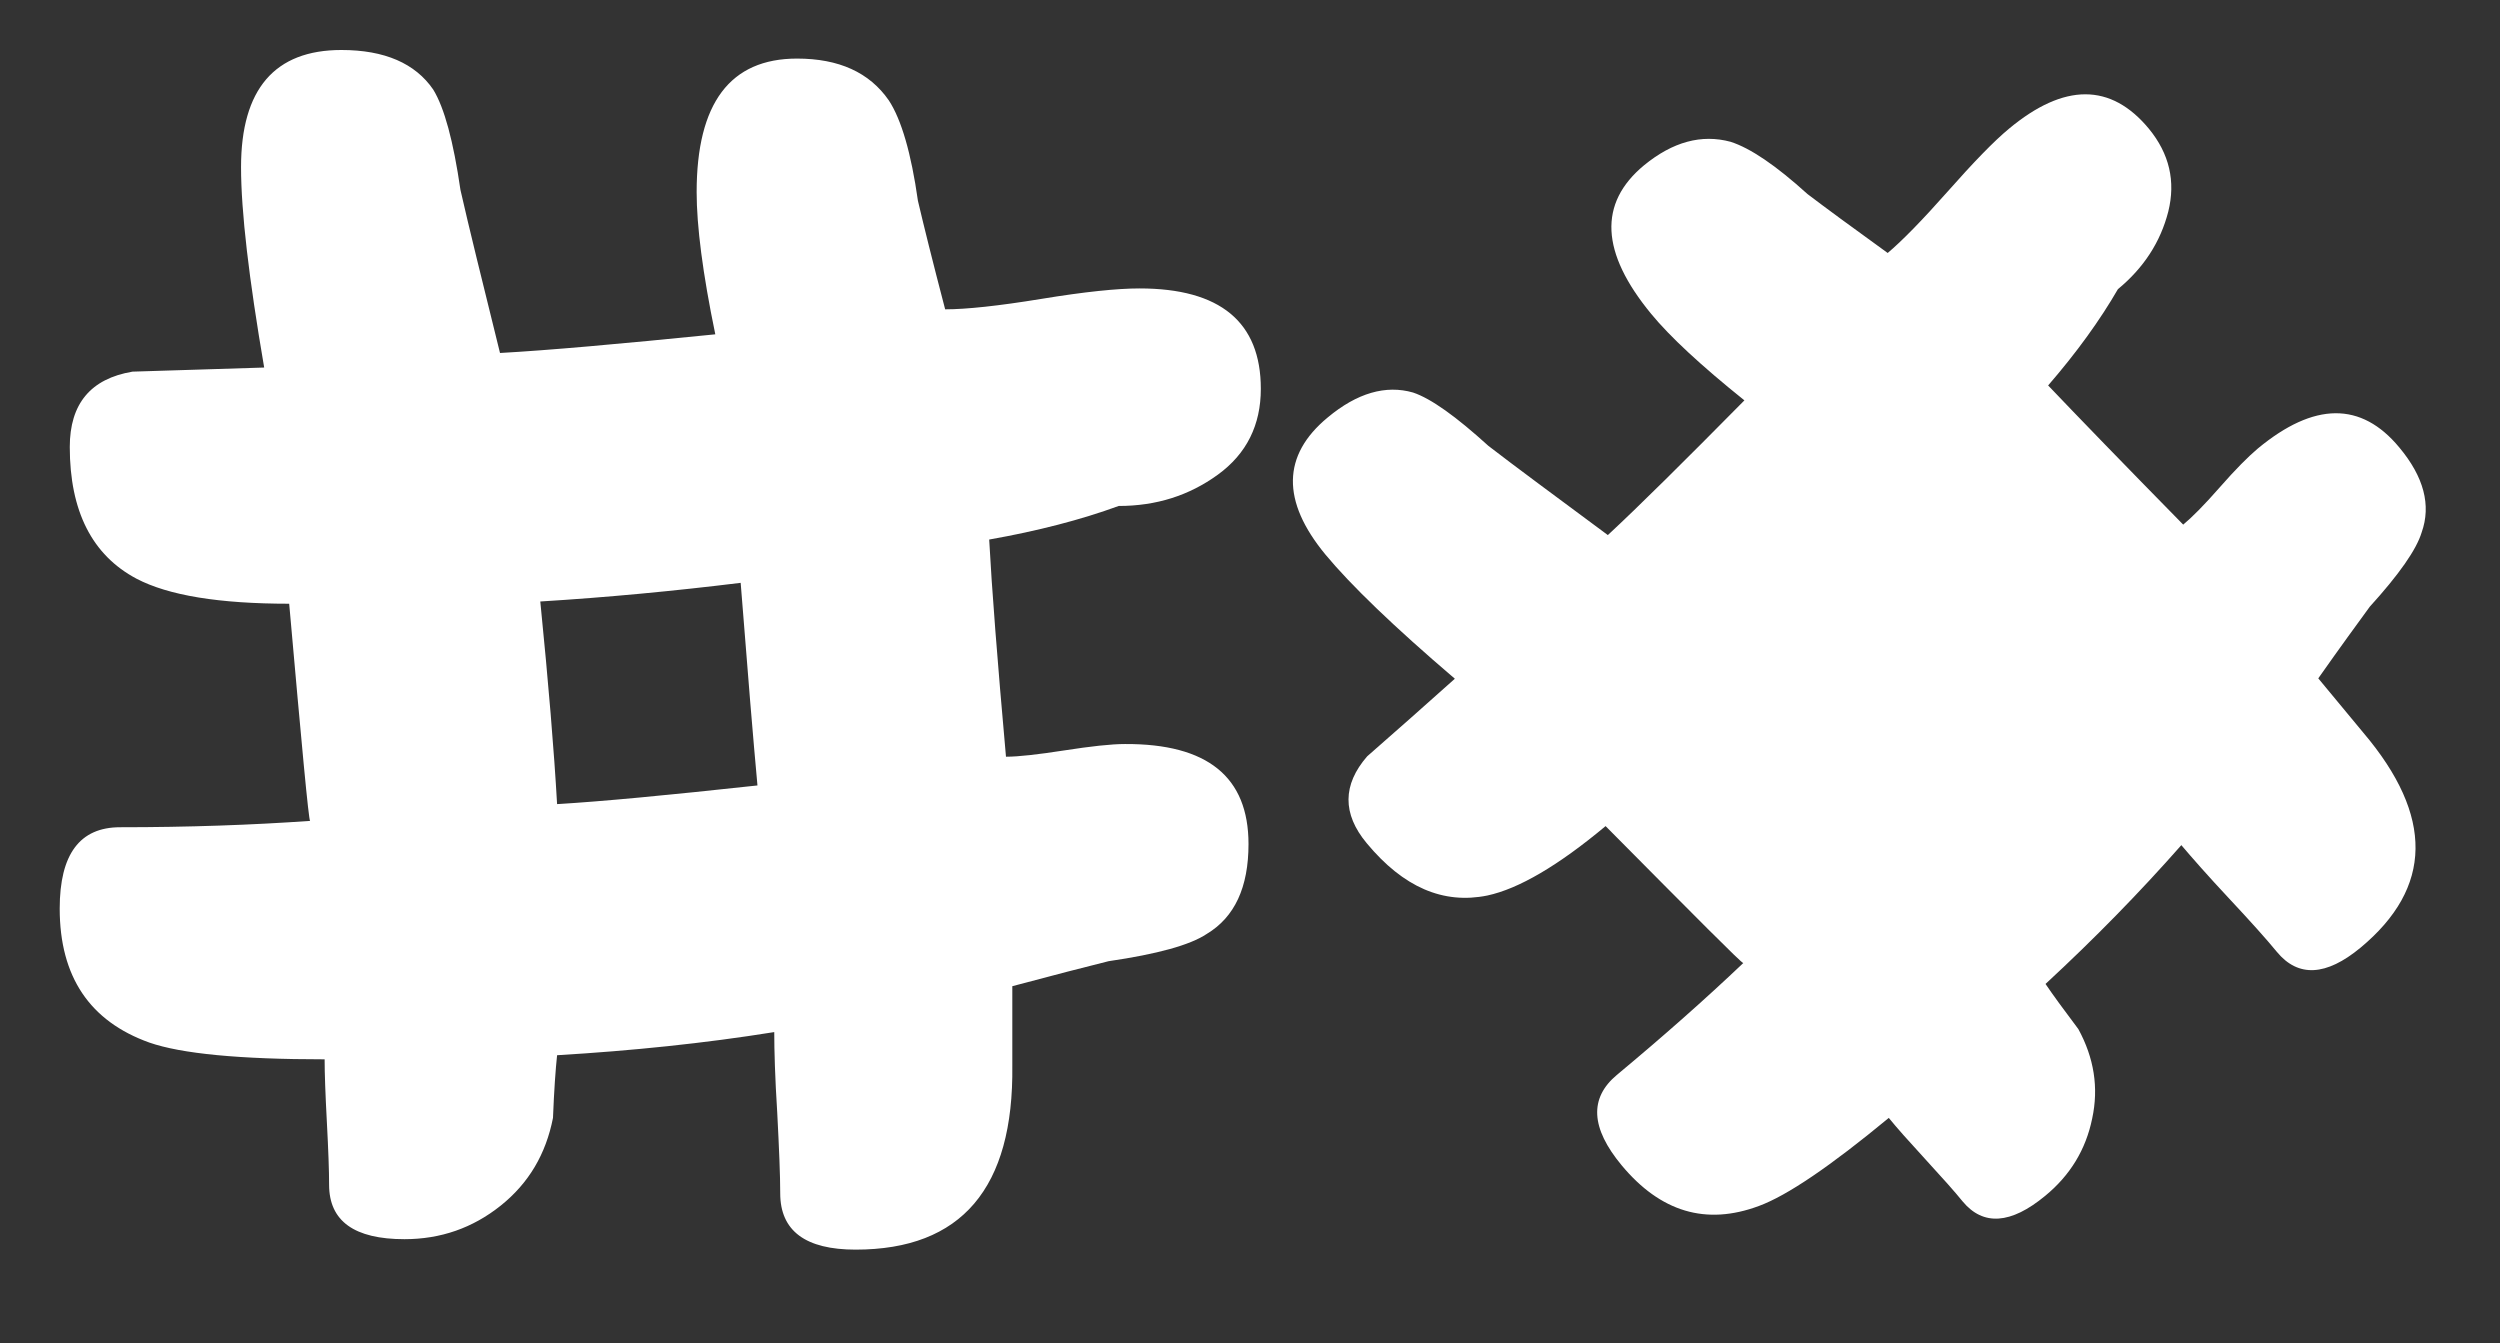
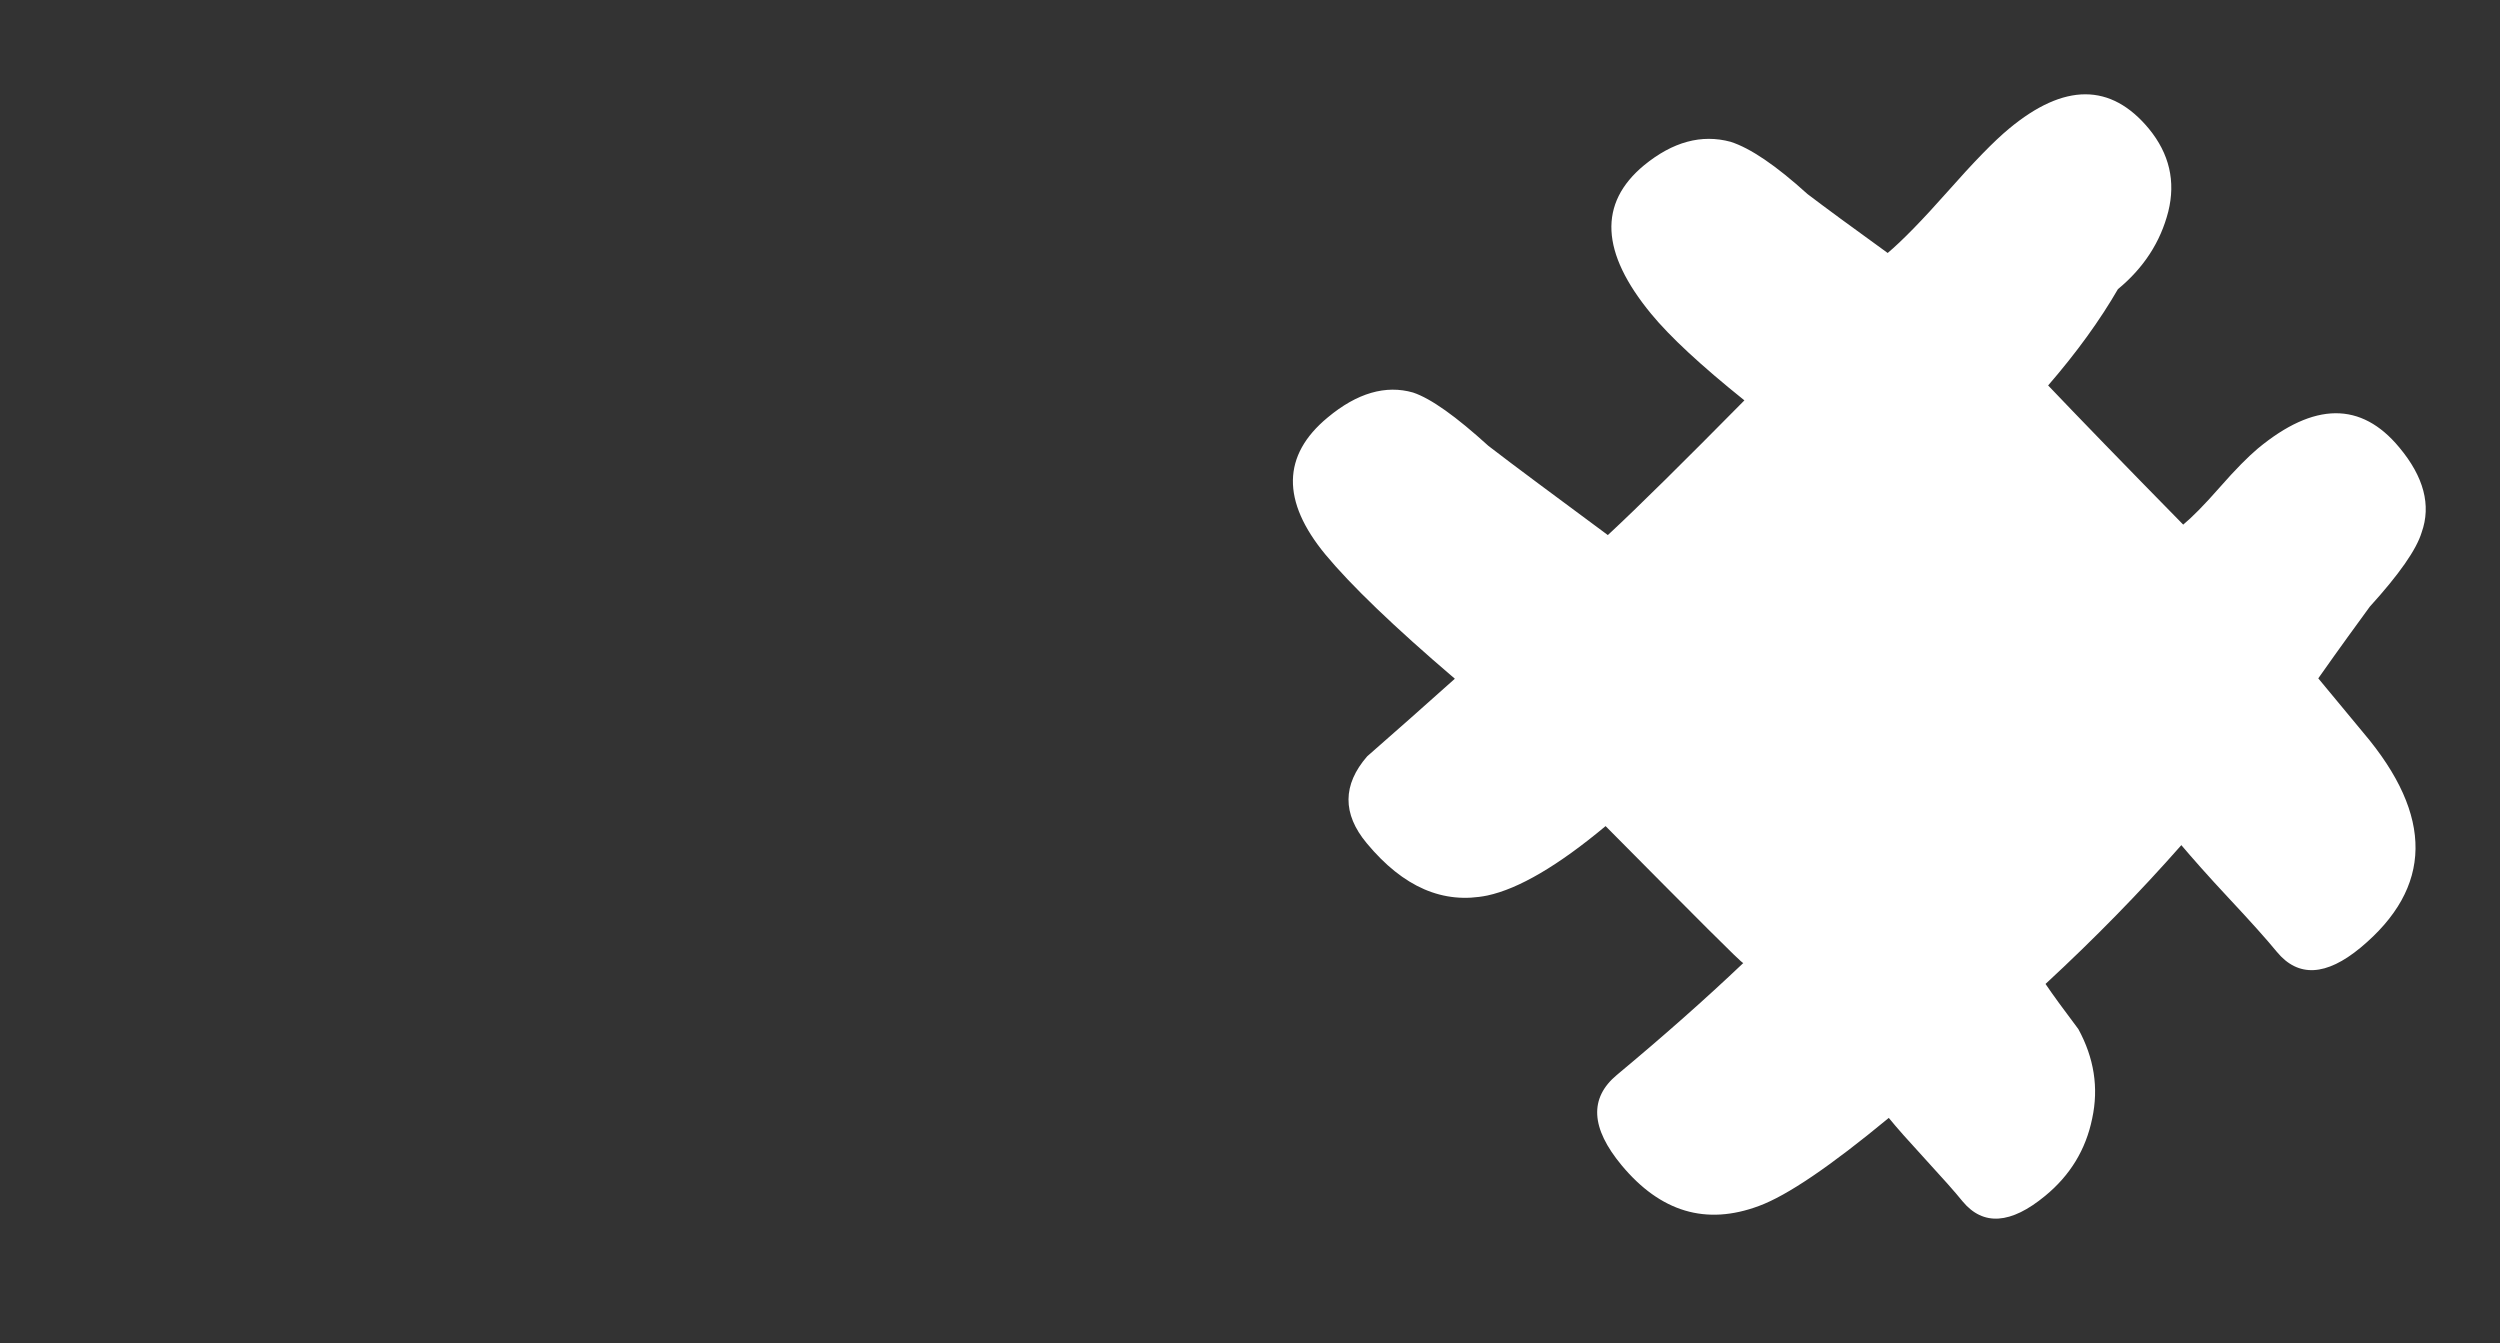
<svg xmlns="http://www.w3.org/2000/svg" version="1.1" id="Capa_1" x="0px" y="0px" viewBox="0 0 670 360" style="enable-background:new 0 0 670 360;" xml:space="preserve">
  <rect x="0" y="0" width="670" height="360" fill="#333333" stroke="none" />
  <style type="text/css">
	.st0{fill:#FFFFFF;}
</style>
  <path class="st0" d="M655.5,363.2" />
  <path class="st0" d="M585.1,140.6c2.3-1.9,5.6-5.2,9.8-10c4.2-4.8,7.6-8.2,10.2-10.4c15.1-12.5,27.7-12.6,37.9-0.3  c6.6,7.9,8.6,15.5,6,22.8c-1.4,4.6-6,11.2-13.9,19.9c-3.2,4.4-7.9,10.8-13.8,19.2l12.1,14.6c18.9,22.3,18.6,41.5-0.8,57.6  c-9.2,7.6-16.7,8-22.4,1.1c-2.7-3.3-7-8.1-12.8-14.3c-5.8-6.2-10-11-12.8-14.3c-11.1,12.6-23.2,25-36.4,37.2  c1.9,2.8,4.8,6.8,8.8,12.1c4.2,7.7,5.5,15.7,3.7,24c-1.7,8.3-5.9,15.2-12.6,20.7c-9.2,7.6-16.6,8.1-22.1,1.5  c-2.1-2.6-5.4-6.3-9.9-11.2c-4.5-4.9-7.8-8.6-9.9-11.2c-15.6,12.9-27.2,20.8-34.8,23.6c-14.2,5.3-26.4,1.6-36.8-10.9  c-8.3-10-8.7-18-1.3-24.2c12.5-10.4,23.8-20.4,33.9-30c-0.5,0-12.7-12.3-36.9-36.7C417.6,232,407,238.2,398.6,240  c-11.8,2.4-22.5-2.2-32.3-14c-6.6-7.9-6.5-15.7,0.1-23.3c8-7,15.8-13.9,23.5-20.8c-16.4-14-27.9-25.1-34.7-33.3  c-11.8-14.3-11.6-26.6,0.6-36.7c7.9-6.6,15.6-8.8,22.9-6.7c4.8,1.6,11.5,6.4,20.2,14.3c7,5.4,17.7,13.3,32,23.9  c8.3-7.7,20.5-19.8,36.6-36.1c-11.6-9.3-20-17.1-25-23.2c-13.5-16.4-14.2-29.6-1.9-39.8c7.7-6.3,15.4-8.4,23.2-6.3  c5.3,1.7,12.1,6.3,20.6,14c4.6,3.5,11.8,8.8,21.5,15.8c3.8-3.2,9.2-8.7,16.1-16.5c6.9-7.8,12.3-13.4,16.4-16.8  c14.8-12.3,27.3-12.3,37.5,0c5.5,6.7,7.2,14.1,5.2,22.2c-2.1,8.2-6.6,15.1-13.5,20.8c-4.8,8.3-11,16.9-18.7,25.8  C556.9,111.7,569,124.2,585.1,140.6z" />
  <g>
    <g>
-       <path class="st0" d="M334.6,226.2c0,11.6-3.7,19.6-11.2,24.1c-4.5,3-13.3,5.4-26.3,7.3c-6,1.5-14.6,3.7-25.8,6.7v21.3    c0.4,32.8-13.6,49.3-42,49.3c-13.4,0-20.2-5-20.2-15.1c0-4.8-0.3-12-0.8-21.6c-0.6-9.5-0.8-16.7-0.8-21.6c-18.7,3-38.1,5-58.2,6.2    c-0.4,3.7-0.8,9.3-1.1,16.8c-1.9,9.7-6.5,17.5-14,23.5c-7.5,6-16.1,9-25.8,9c-13.4,0-20.2-4.8-20.2-14.6c0-3.7-0.2-9.3-0.6-16.8    c-0.4-7.5-0.6-13.1-0.6-16.8c-22.8,0-38.4-1.5-47-4.5C24.1,273.7,16,261.8,16,243.5c0-14.6,5.4-21.8,16.2-21.8    c18.3,0,35.3-0.6,50.9-1.7c-0.4-0.4-2.2-19.8-5.6-58.2c-18.7,0-32.3-2.2-40.9-6.7c-11.9-6.3-17.9-18.1-17.9-35.3    c0-11.6,5.6-18.3,16.8-20.2c11.9-0.4,23.7-0.7,35.3-1.1c-4.1-23.9-6.2-41.8-6.2-53.7c0-20.9,9-31.4,26.9-31.4    c11.6,0,19.8,3.6,24.6,10.6c3,4.9,5.4,13.8,7.3,26.9c2.2,9.7,5.8,24.3,10.6,43.7c12.7-0.7,31.9-2.4,57.7-5    c-3.4-16.4-5-29.1-5-38.1c0-23.9,9-35.8,26.9-35.8c11.2,0,19.4,3.7,24.6,11.2c3.4,5.2,6,14.2,7.8,26.9c1.5,6.4,3.9,16.1,7.3,29.1    c5.6,0,14.2-0.9,25.8-2.8c11.6-1.9,20.3-2.8,26.3-2.8c21.6,0,32.5,9,32.5,26.9c0,9.7-3.8,17.4-11.5,23c-7.7,5.6-16.5,8.4-26.6,8.4    c-10.1,3.7-21.7,6.7-34.7,9c0.7,13.1,2.2,32.5,4.5,58.2c3.4,0,8.6-0.6,15.7-1.7c7.1-1.1,12.5-1.7,16.2-1.7    C323.6,199.3,334.6,208.2,334.6,226.2z M203,210.5c-1.1-11.9-2.6-30-4.5-54.3c-17.9,2.2-35.8,3.9-53.7,5c2.2,22,3.7,40.1,4.5,54.3    C161.2,214.8,179.1,213.1,203,210.5z" />
-     </g>
+       </g>
  </g>
</svg>